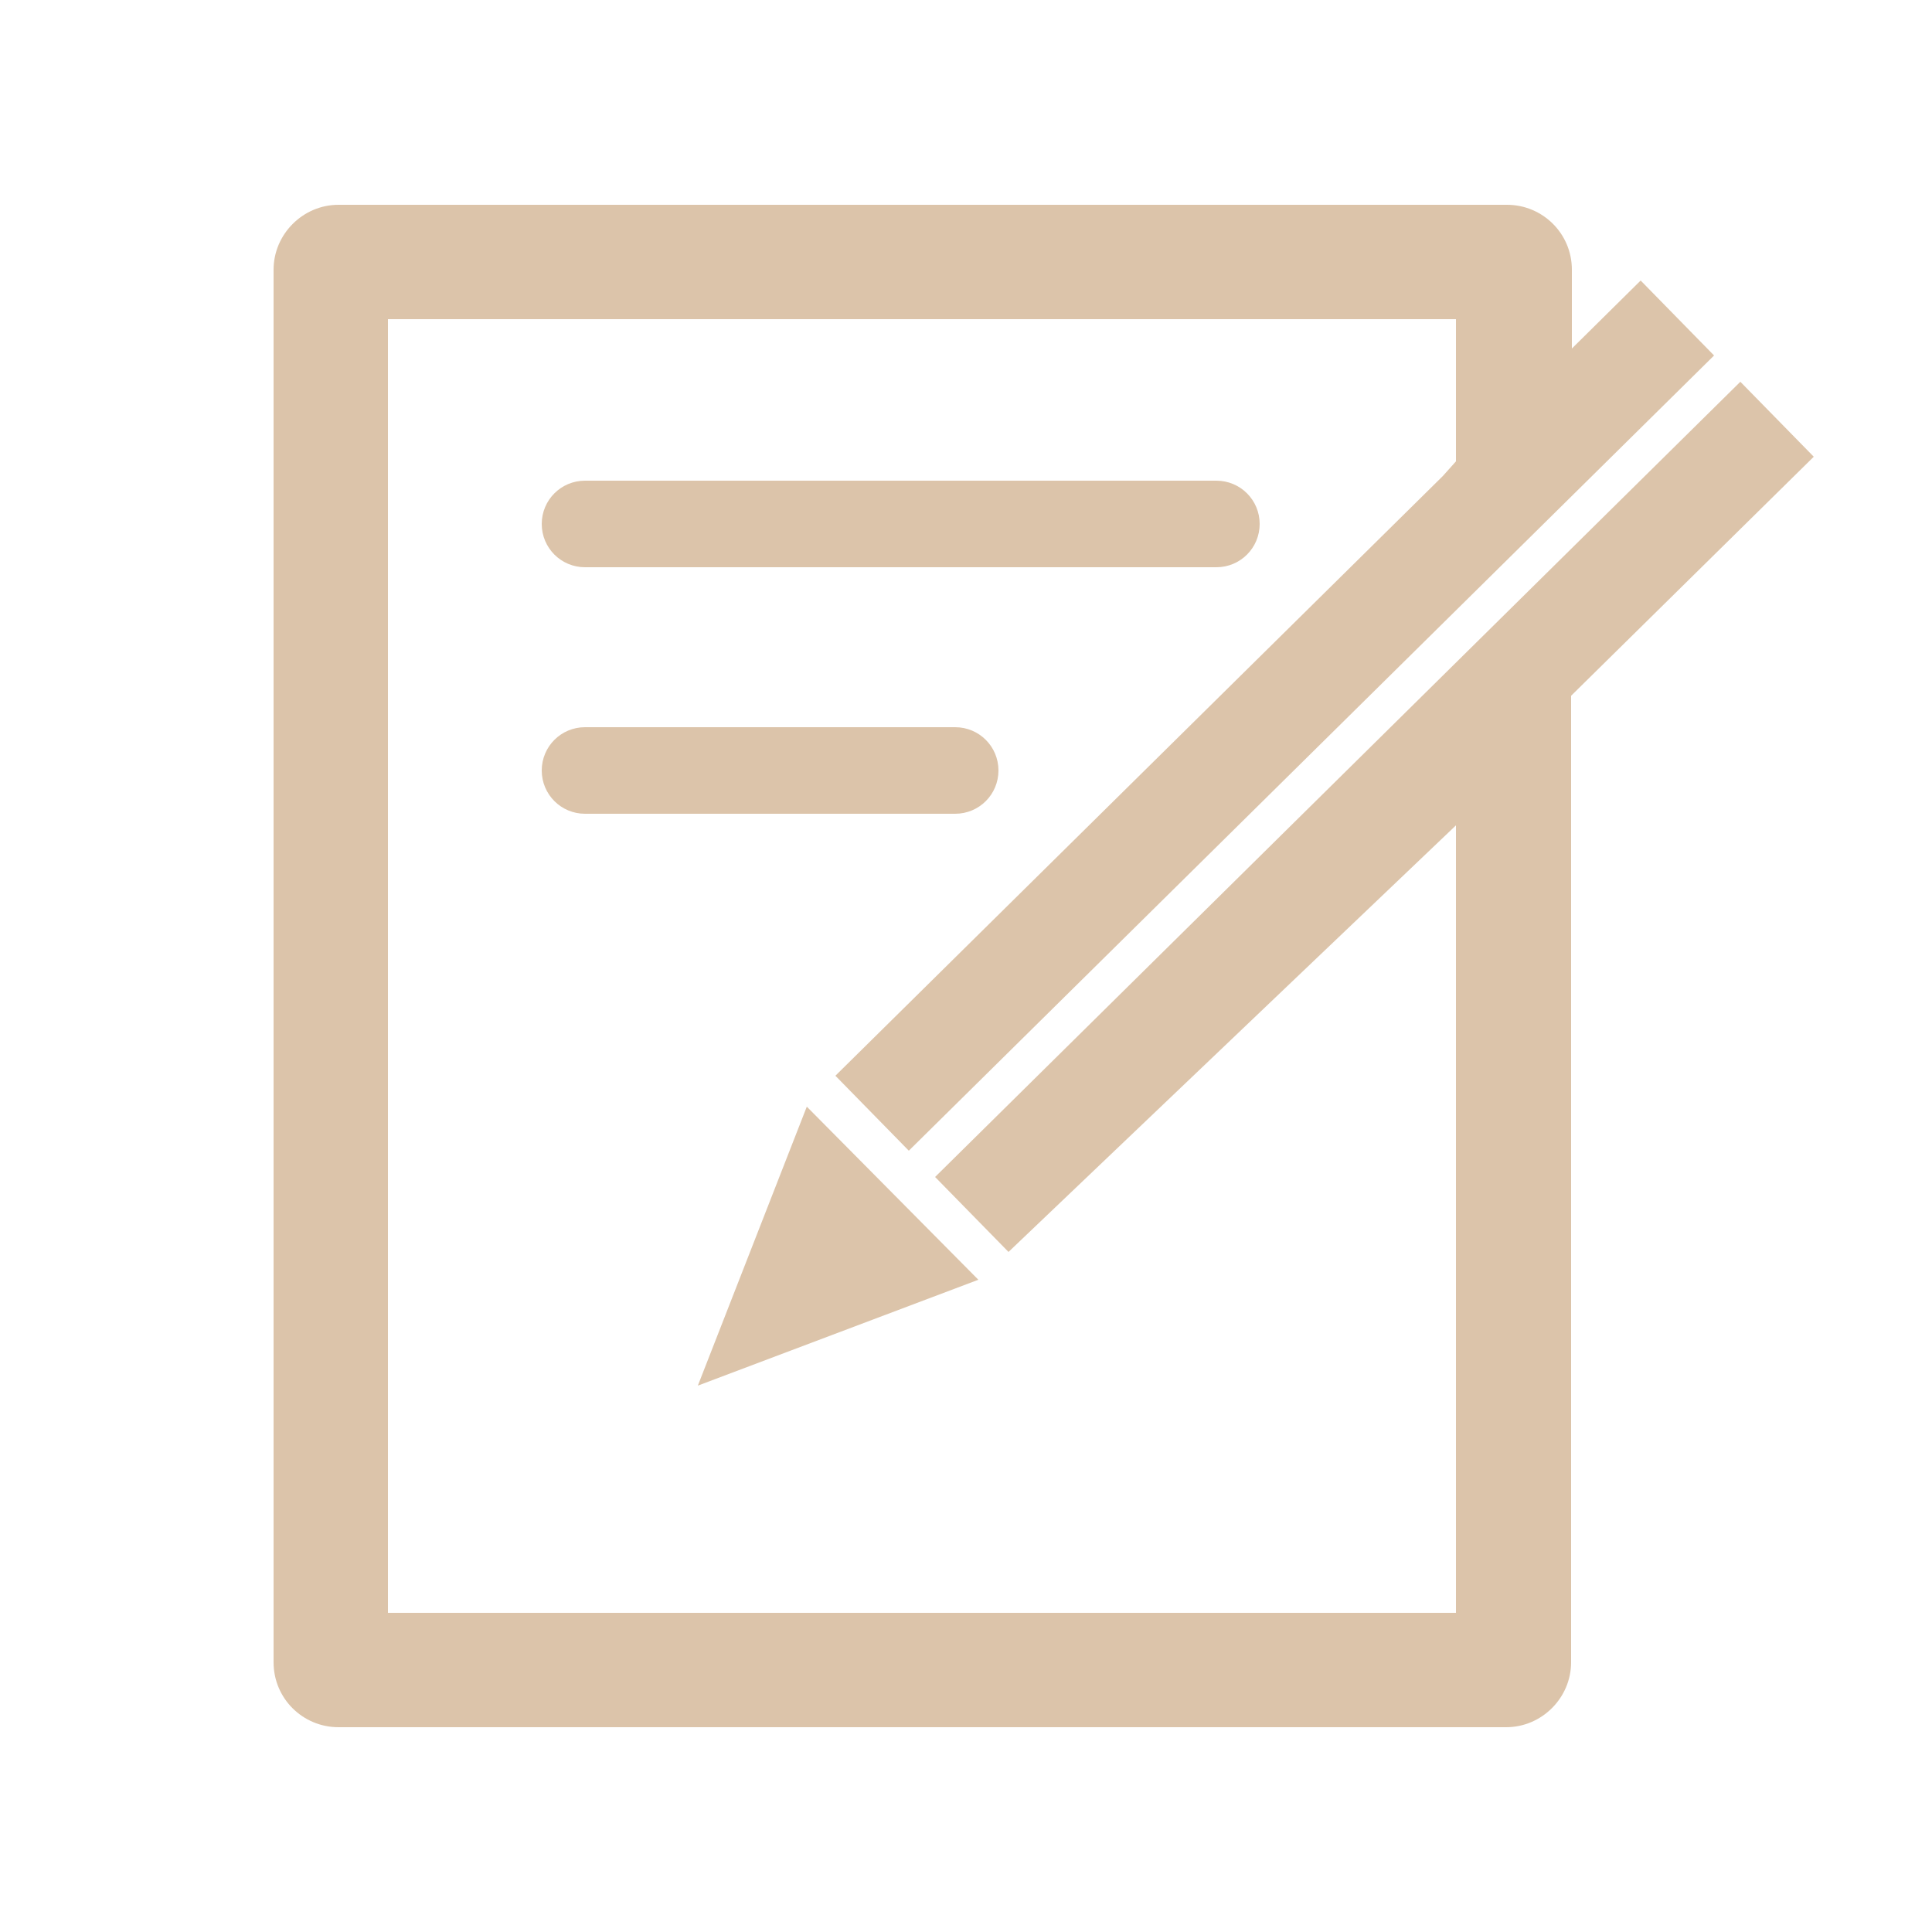
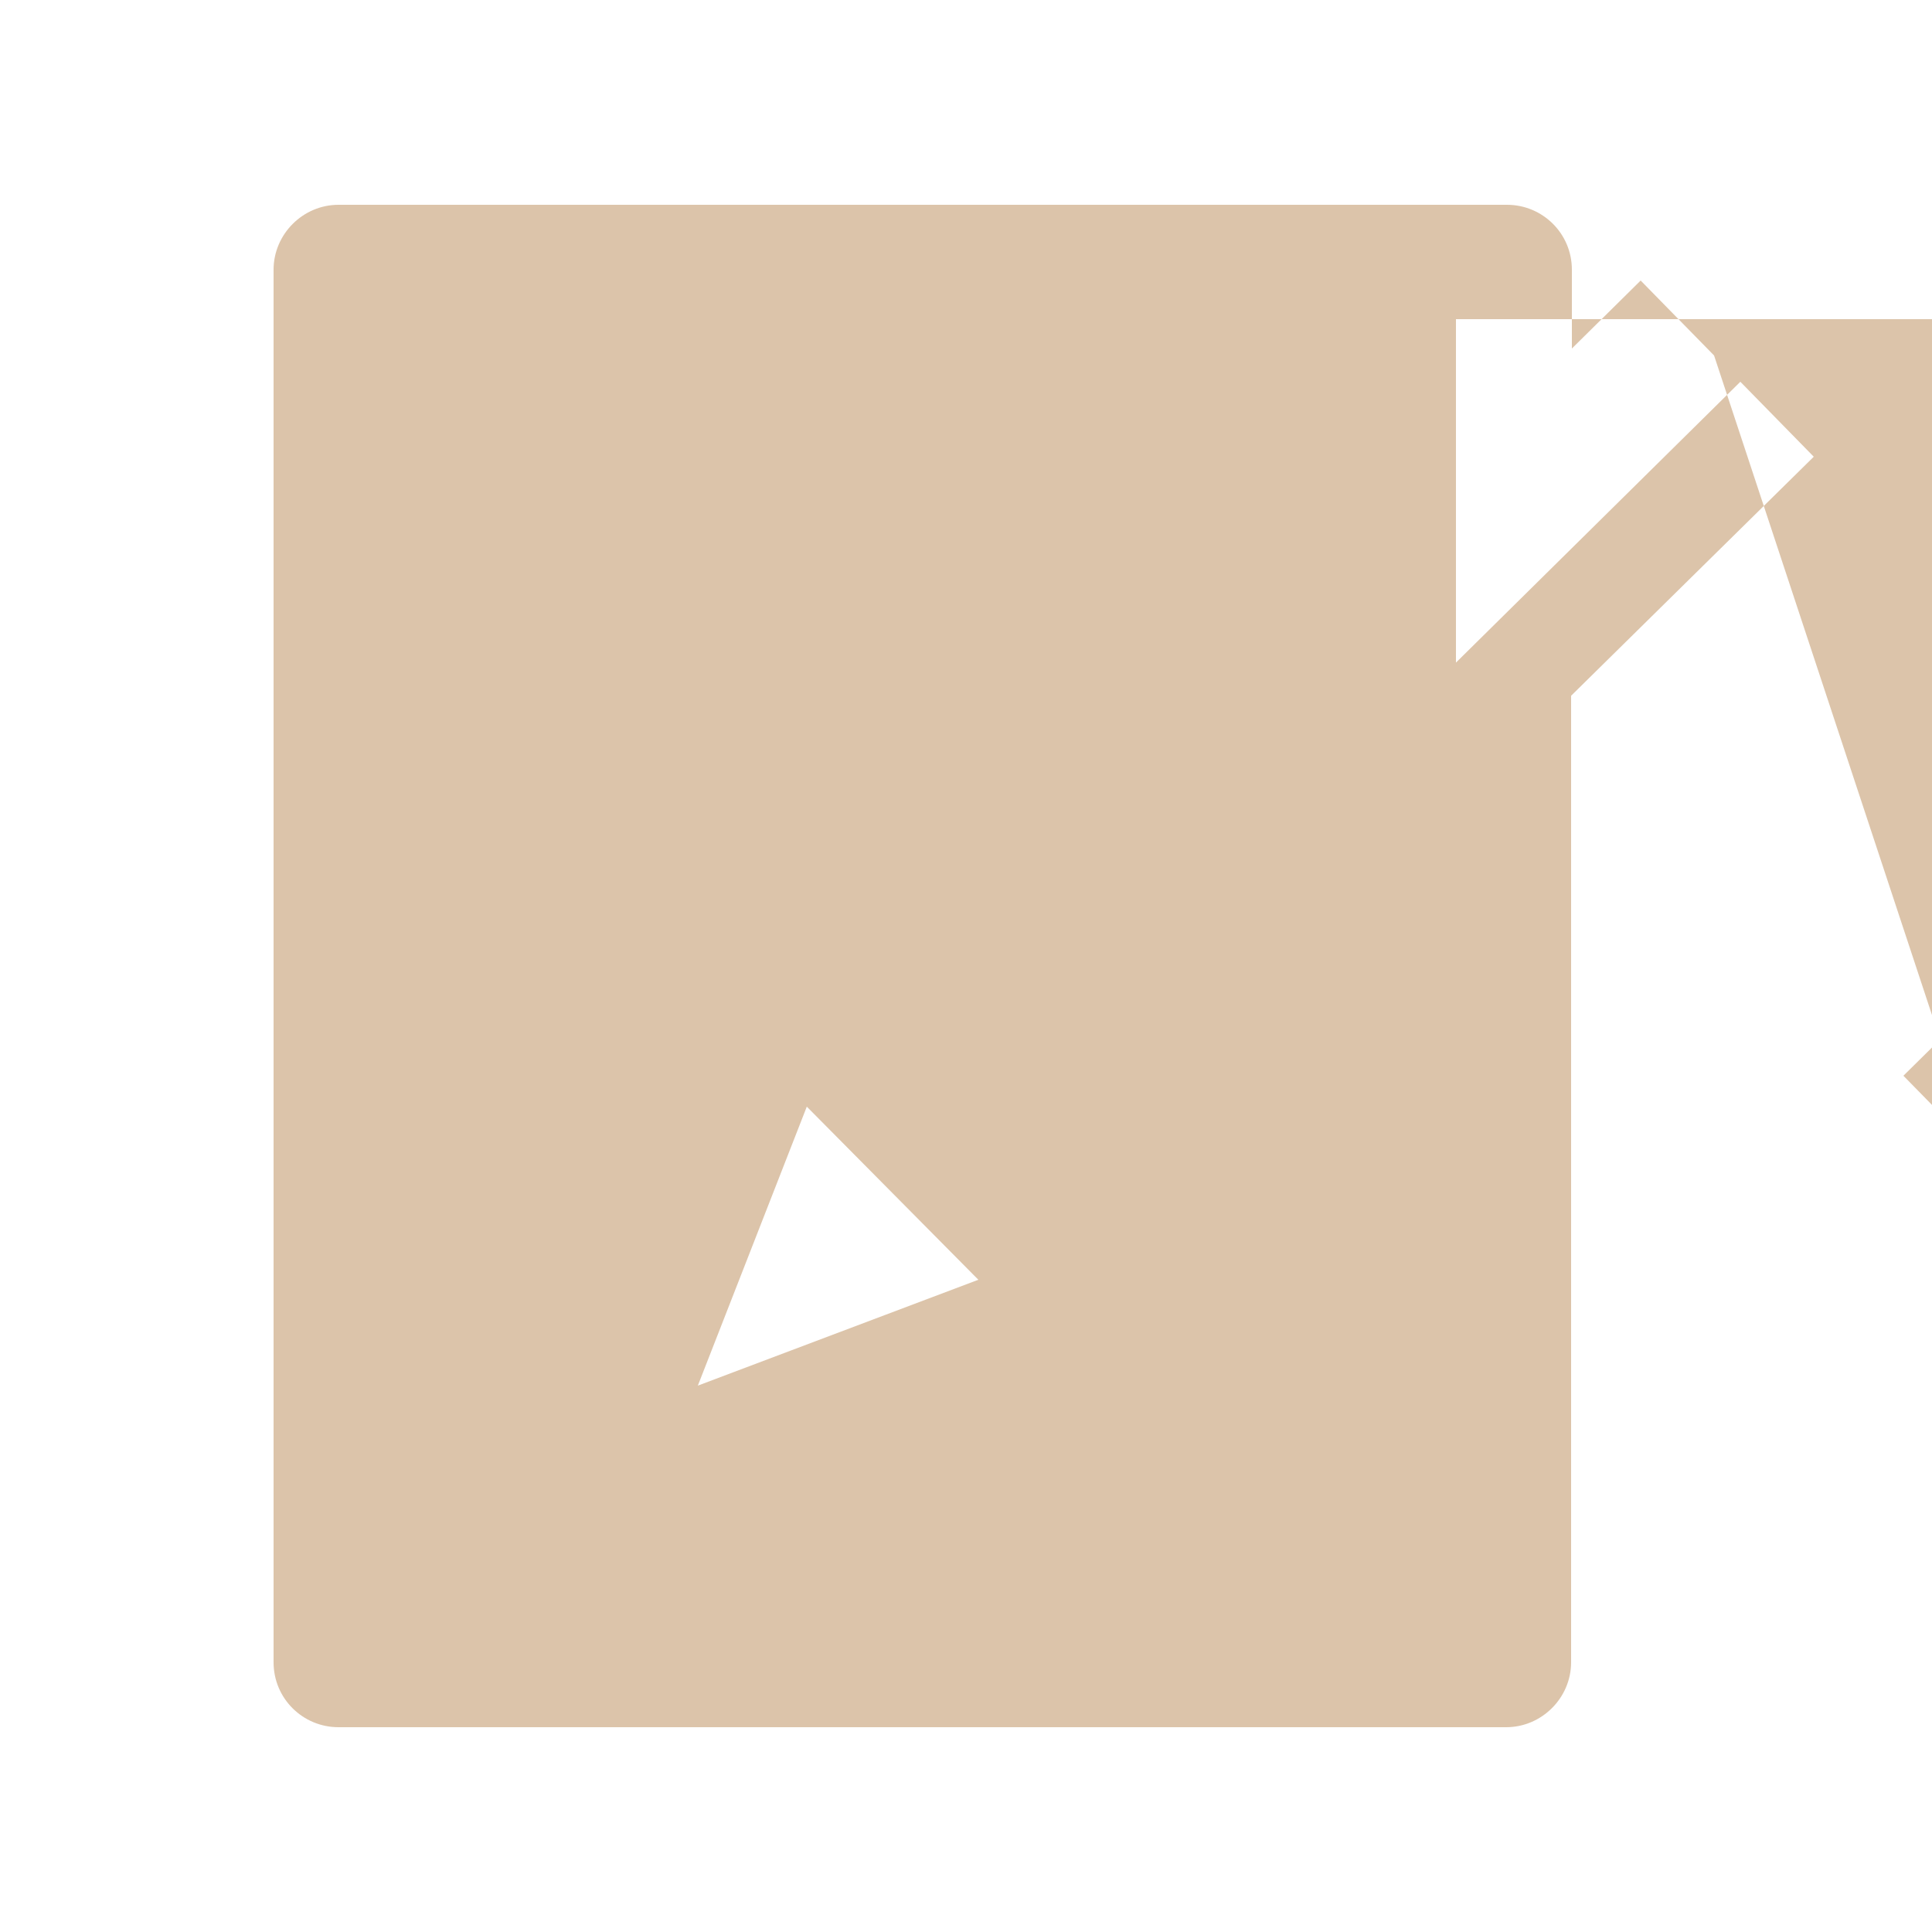
<svg xmlns="http://www.w3.org/2000/svg" version="1.1" id="レイヤー_1" x="0px" y="0px" width="250px" height="250px" viewBox="0 0 250 250" style="enable-background:new 0 0 250 250;" xml:space="preserve">
  <style type="text/css">
	.st0{fill:#DCC4AA;}
</style>
  <g>
-     <path class="st0" d="M126.6,165.6l-36.3,13.7l14.1-36.1L126.6,165.6z M234.7,59.1l-9.5-9.7L121,152.3l9.5,9.7l57.9-55.2v101.9H50.2   V41.3h138.2v18.4l-1.7,1.9l-78.6,77.6l9.5,9.7L221.8,46l-9.5-9.7l-8.9,8.8V34.9c0-4.7-3.8-8.4-8.4-8.4H43.8c-4.6,0-8.4,3.8-8.4,8.4   v180.2c0,4.7,3.8,8.4,8.4,8.4h151.1c4.6,0,8.4-3.8,8.4-8.4V89.7l-2.1,2.4L234.7,59.1z M75.7,73.4h81.7c3.1,0,5.6-2.5,5.6-5.6   s-2.5-5.6-5.6-5.6H75.7c-3.1,0-5.6,2.5-5.6,5.6S72.6,73.4,75.7,73.4L75.7,73.4z M75.7,105.3h47.9c3.1,0,5.6-2.5,5.6-5.6   s-2.5-5.6-5.6-5.6H75.7c-3.1,0-5.6,2.5-5.6,5.6S72.6,105.3,75.7,105.3L75.7,105.3z" />
+     <path class="st0" d="M126.6,165.6l-36.3,13.7l14.1-36.1L126.6,165.6z M234.7,59.1l-9.5-9.7L121,152.3l9.5,9.7l57.9-55.2v101.9V41.3h138.2v18.4l-1.7,1.9l-78.6,77.6l9.5,9.7L221.8,46l-9.5-9.7l-8.9,8.8V34.9c0-4.7-3.8-8.4-8.4-8.4H43.8c-4.6,0-8.4,3.8-8.4,8.4   v180.2c0,4.7,3.8,8.4,8.4,8.4h151.1c4.6,0,8.4-3.8,8.4-8.4V89.7l-2.1,2.4L234.7,59.1z M75.7,73.4h81.7c3.1,0,5.6-2.5,5.6-5.6   s-2.5-5.6-5.6-5.6H75.7c-3.1,0-5.6,2.5-5.6,5.6S72.6,73.4,75.7,73.4L75.7,73.4z M75.7,105.3h47.9c3.1,0,5.6-2.5,5.6-5.6   s-2.5-5.6-5.6-5.6H75.7c-3.1,0-5.6,2.5-5.6,5.6S72.6,105.3,75.7,105.3L75.7,105.3z" />
  </g>
</svg>